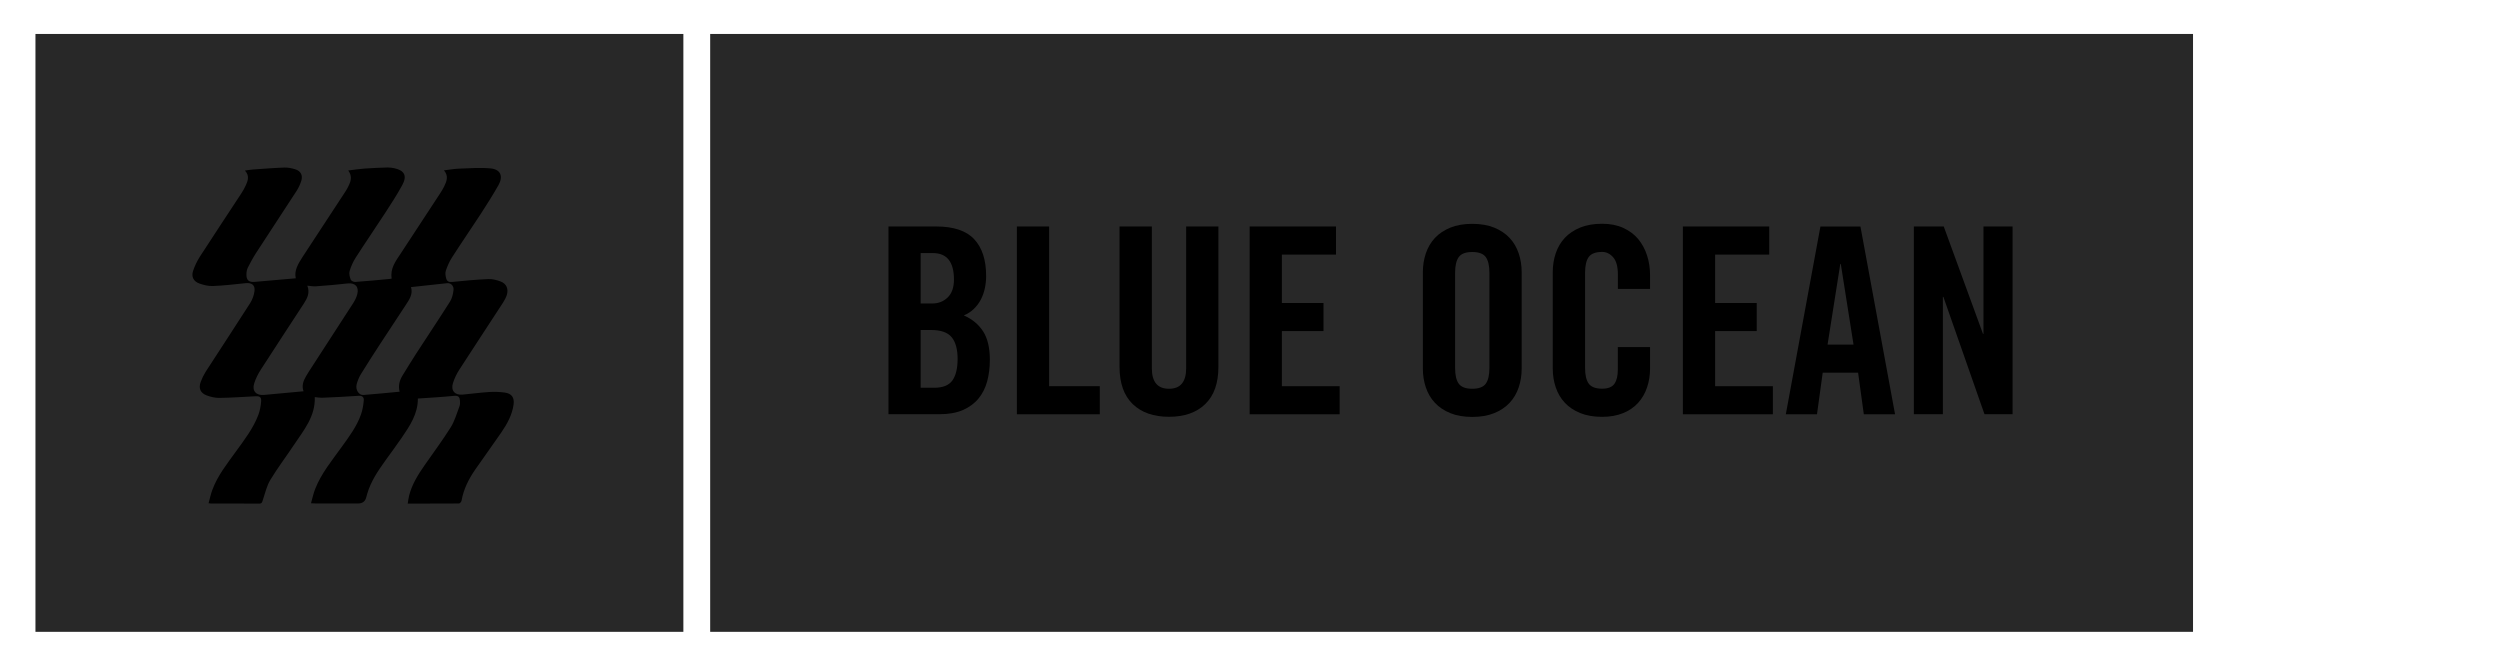
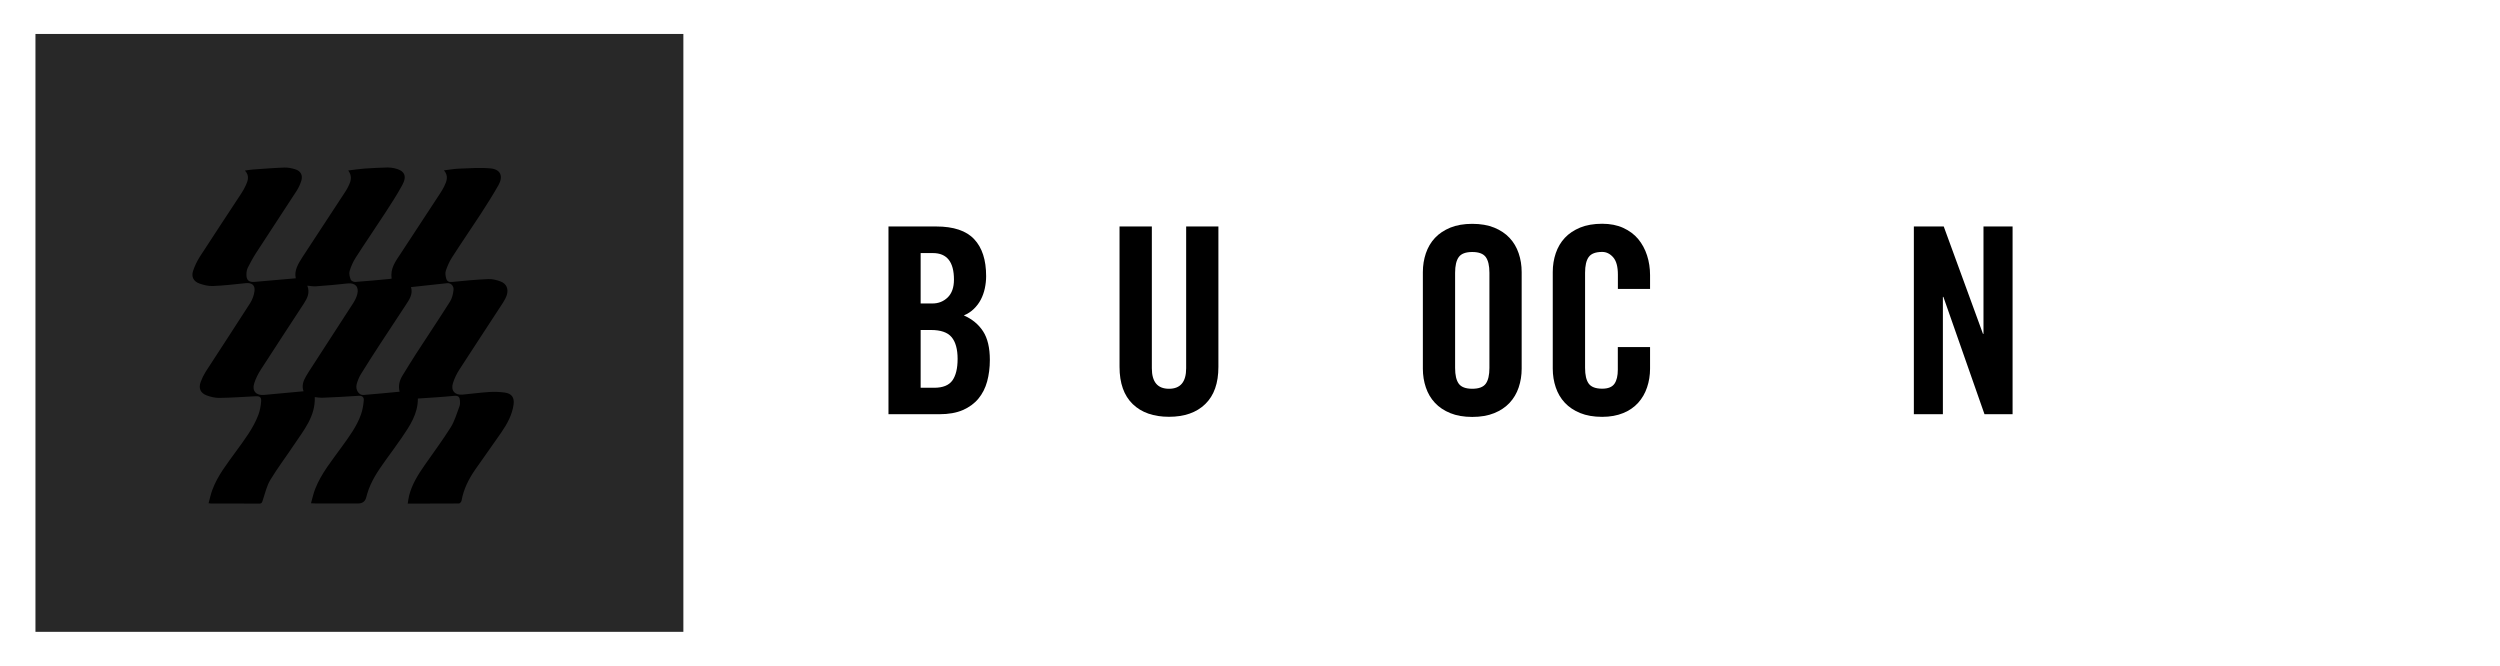
<svg xmlns="http://www.w3.org/2000/svg" id="a" viewBox="0 0 349.7 93.1">
  <defs>
    <style>.c{fill:#282828;}</style>
  </defs>
  <rect class="c" x="4.96" y="4.75" width="90.63" height="83.63" />
-   <rect class="c" x="99.34" y="4.75" width="207.42" height="83.63" />
  <g>
    <g>
      <path d="M124.27,31.68h6.69c2.42,0,4.2,.59,5.31,1.78,1.12,1.19,1.67,2.91,1.67,5.17,0,.56-.06,1.12-.18,1.69-.12,.57-.31,1.1-.56,1.58-.25,.49-.58,.92-.98,1.31s-.87,.69-1.4,.91c1.16,.51,2.06,1.25,2.69,2.22,.63,.97,.95,2.3,.95,4,0,1.09-.13,2.1-.38,3.02-.25,.92-.66,1.72-1.22,2.4-.56,.68-1.29,1.21-2.18,1.6-.9,.39-1.99,.58-3.27,.58h-7.13V31.68Zm4.51,10.77h1.64c.85,0,1.56-.28,2.15-.85,.58-.57,.87-1.4,.87-2.49,0-2.47-.98-3.71-2.95-3.71h-1.71v7.06Zm0,11.79h1.89c1.21,0,2.06-.34,2.55-1.02,.48-.68,.73-1.68,.73-3.02s-.28-2.37-.84-3.04c-.56-.67-1.52-1-2.87-1h-1.46v8.08Z" />
-       <path d="M142.24,57.95V31.68h4.51v22.34h7.09v3.93h-11.6Z" />
      <path d="M156.61,31.68h4.51v19.83c0,1.92,.8,2.87,2.4,2.87s2.4-.96,2.4-2.87V31.68h4.51v19.64c0,2.28-.61,4.01-1.84,5.2-1.22,1.19-2.92,1.78-5.07,1.78s-3.85-.59-5.08-1.78c-1.22-1.19-1.84-2.92-1.84-5.2V31.68Z" />
-       <path d="M174.8,57.95V31.68h12.08v3.93h-7.57v6.77h5.82v3.93h-5.82v7.71h8.08v3.93h-12.59Z" />
      <path d="M199.03,38.05c0-.92,.14-1.79,.42-2.62,.28-.82,.7-1.54,1.27-2.15,.57-.61,1.29-1.08,2.15-1.44,.86-.35,1.89-.53,3.07-.53s2.21,.18,3.07,.53c.86,.35,1.58,.83,2.15,1.44,.57,.61,.99,1.32,1.27,2.15,.28,.82,.42,1.7,.42,2.62v13.53c0,.92-.14,1.79-.42,2.62-.28,.83-.7,1.54-1.27,2.15-.57,.61-1.29,1.09-2.15,1.44-.86,.35-1.89,.53-3.07,.53s-2.21-.18-3.07-.53c-.86-.35-1.58-.83-2.15-1.44-.57-.61-.99-1.32-1.27-2.15-.28-.82-.42-1.7-.42-2.62v-13.53Zm4.51,13.42c0,1,.17,1.73,.51,2.2,.34,.47,.97,.71,1.89,.71s1.55-.24,1.89-.71c.34-.47,.51-1.21,.51-2.2v-13.31c0-.99-.17-1.73-.51-2.2-.34-.47-.97-.71-1.89-.71s-1.55,.24-1.89,.71c-.34,.47-.51,1.21-.51,2.2v13.31Z" />
      <path d="M226.31,40.45v-2.04c0-1.12-.22-1.92-.66-2.42-.44-.5-.95-.75-1.53-.75-.92,0-1.55,.24-1.89,.71-.34,.47-.51,1.21-.51,2.2v13.31c0,1,.17,1.73,.51,2.2,.34,.47,.97,.71,1.89,.71,.82,0,1.39-.23,1.71-.69s.47-1.12,.47-1.96v-3.17h4.51v3.02c0,.92-.14,1.79-.42,2.62-.28,.83-.69,1.54-1.24,2.15-.55,.61-1.24,1.09-2.09,1.44-.85,.35-1.83,.53-2.95,.53-1.19,0-2.21-.18-3.07-.53-.86-.35-1.58-.83-2.15-1.44-.57-.61-.99-1.32-1.27-2.15-.28-.82-.42-1.7-.42-2.62v-13.53c0-.92,.14-1.79,.42-2.62,.28-.82,.7-1.54,1.27-2.15,.57-.61,1.29-1.08,2.15-1.44,.86-.35,1.89-.53,3.07-.53,1.12,0,2.1,.19,2.95,.58,.85,.39,1.55,.91,2.09,1.56s.96,1.42,1.24,2.29c.28,.87,.42,1.79,.42,2.76v1.93h-4.51Z" />
-       <path d="M235.4,57.95V31.68h12.08v3.93h-7.57v6.77h5.82v3.93h-5.82v7.71h8.08v3.93h-12.59Z" />
-       <path d="M254.17,57.95h-4.37l4.84-26.26h5.6l4.84,26.26h-4.37l-.8-5.82h-4.95l-.8,5.82Zm1.46-9.75h3.64l-1.78-11.28h-.07l-1.78,11.28Z" />
      <path d="M267.71,57.95V31.68h4.18l5.49,15.02h.07v-15.02h4.07v26.26h-3.93l-5.75-16.41h-.07v16.41h-4.07Z" />
    </g>
    <g id="b">
      <path d="M29.17,70.42c.18-.67,.31-1.3,.53-1.89,.74-2.01,2.07-3.66,3.3-5.37,1.18-1.63,2.42-3.23,3.14-5.13,.22-.59,.34-1.24,.39-1.88,.04-.6-.2-.75-.79-.72-1.71,.09-3.41,.21-5.12,.23-.57,0-1.17-.15-1.71-.35-.88-.33-1.16-.99-.84-1.88,.18-.49,.42-.98,.7-1.43,2.07-3.21,4.18-6.39,6.23-9.61,.31-.49,.53-1.1,.6-1.68,.1-.84-.39-1.18-1.23-1.1-1.53,.16-3.06,.34-4.59,.4-.62,.03-1.29-.14-1.89-.35-.82-.29-1.16-.95-.88-1.77,.23-.69,.56-1.38,.95-1.99,1.91-2.95,3.85-5.88,5.78-8.82,.25-.38,.47-.78,.66-1.19,.3-.66,.51-1.33-.14-2.03,.44-.06,.79-.13,1.14-.15,1.46-.1,2.92-.22,4.38-.27,.5-.02,1.02,.09,1.51,.24,.77,.23,1.09,.83,.86,1.6-.15,.48-.37,.96-.64,1.39-1.89,2.92-3.81,5.82-5.7,8.73-.42,.65-.79,1.34-1.14,2.03-.14,.28-.2,.62-.2,.94-.02,.84,.35,1.13,1.17,1.06,1.9-.18,3.81-.33,5.73-.5-.25-1.1,.36-2.06,.96-3,2.01-3.09,4.04-6.16,6.06-9.25,.18-.27,.31-.56,.45-.86,.3-.64,.38-1.28-.13-1.97,.81-.1,1.55-.22,2.29-.27,1.08-.08,2.16-.12,3.24-.15,.3,0,.61,.04,.9,.1,1.42,.3,1.84,1.05,1.14,2.34-.73,1.35-1.57,2.64-2.41,3.93-1.36,2.09-2.77,4.14-4.11,6.23-.37,.58-.67,1.24-.86,1.9-.1,.36,.02,.82,.16,1.19,.06,.17,.42,.33,.63,.32,1.61-.11,3.21-.27,4.82-.42,.07,0,.15-.03,.28-.06-.24-1.39,.55-2.42,1.25-3.48,1.83-2.8,3.67-5.59,5.5-8.39,.22-.33,.43-.68,.6-1.03,.34-.71,.64-1.44-.04-2.23,.78-.09,1.47-.22,2.16-.24,1.46-.05,2.93-.17,4.37-.03,1.39,.13,1.8,1.1,1.09,2.35-.77,1.35-1.6,2.67-2.45,3.98-1.34,2.05-2.73,4.07-4.05,6.13-.37,.57-.64,1.21-.86,1.85-.11,.33-.04,.75,.06,1.1,.1,.38,.38,.52,.83,.47,1.68-.17,3.36-.33,5.05-.4,.57-.03,1.17,.13,1.71,.33,.83,.3,1.15,1.05,.88,1.9-.12,.36-.3,.7-.5,1.02-2.05,3.15-4.12,6.29-6.16,9.45-.37,.57-.66,1.2-.87,1.84-.33,1.04,.25,1.72,1.33,1.62,1.23-.11,2.45-.28,3.68-.36,.73-.05,1.48-.03,2.21,.07,.98,.13,1.39,.68,1.26,1.67-.2,1.47-.91,2.73-1.73,3.93-1.19,1.74-2.44,3.44-3.64,5.18-.91,1.32-1.63,2.74-1.91,4.35-.03,.15-.23,.39-.35,.39-2.35,.02-4.71,.02-7.18,.02,.07-.42,.11-.79,.2-1.14,.4-1.57,1.25-2.92,2.17-4.24,1.22-1.76,2.51-3.48,3.65-5.3,.55-.88,.84-1.94,1.22-2.93,.09-.24,.09-.53,.07-.79-.04-.47-.2-.73-.79-.68-1.68,.17-3.36,.26-5.1,.38,.02,2.1-1.1,3.79-2.25,5.47-.75,1.1-1.55,2.16-2.32,3.24-1.03,1.44-2.02,2.9-2.52,4.63-.04,.15-.09,.29-.12,.44q-.21,.9-1.16,.9c-1.94,0-3.88,0-5.82,0-.2,0-.41-.02-.76-.03,.21-.73,.34-1.39,.59-2.01,.86-2.19,2.35-3.98,3.7-5.86,1.03-1.43,2.1-2.85,2.7-4.54,.22-.62,.33-1.28,.39-1.93,.05-.47-.16-.74-.76-.69-1.68,.13-3.37,.19-5.06,.27-.33,.01-.67-.05-1.03-.09,.1,2.72-1.56,4.65-2.93,6.71-1.08,1.63-2.27,3.19-3.28,4.86-.51,.84-.73,1.86-1.05,2.81-.09,.28-.11,.52-.52,.52-2.24-.02-4.49-.01-6.73-.01-.07,0-.15-.02-.39-.06Zm13.29-15.69c-.27-.72-.06-1.41,.33-2.07,.13-.21,.25-.43,.38-.63,2.08-3.22,4.17-6.43,6.25-9.65,.24-.38,.45-.8,.56-1.24,.26-1.05-.32-1.61-1.37-1.49-1.47,.17-2.94,.29-4.42,.4-.37,.03-.74-.05-1.2-.09,.39,1.01-.01,1.77-.5,2.52-2,3.07-4.02,6.13-6,9.21-.39,.6-.72,1.26-.93,1.93-.34,1.06,.27,1.73,1.38,1.62,1.83-.18,3.65-.34,5.52-.51Zm13.44,.07c-.23-.89,0-1.61,.42-2.3,.62-1,1.23-2.01,1.87-3,1.58-2.44,3.2-4.85,4.75-7.3,.3-.47,.44-1.08,.5-1.65,.06-.57-.39-.99-.88-.94-1.68,.17-3.35,.36-5.07,.55,.31,.98-.24,1.75-.75,2.53-1.2,1.84-2.43,3.67-3.63,5.52-.89,1.37-1.78,2.74-2.63,4.13-.26,.43-.46,.92-.59,1.41-.2,.77,.31,1.55,.95,1.5,1.66-.12,3.32-.3,5.06-.46Z" />
    </g>
  </g>
</svg>